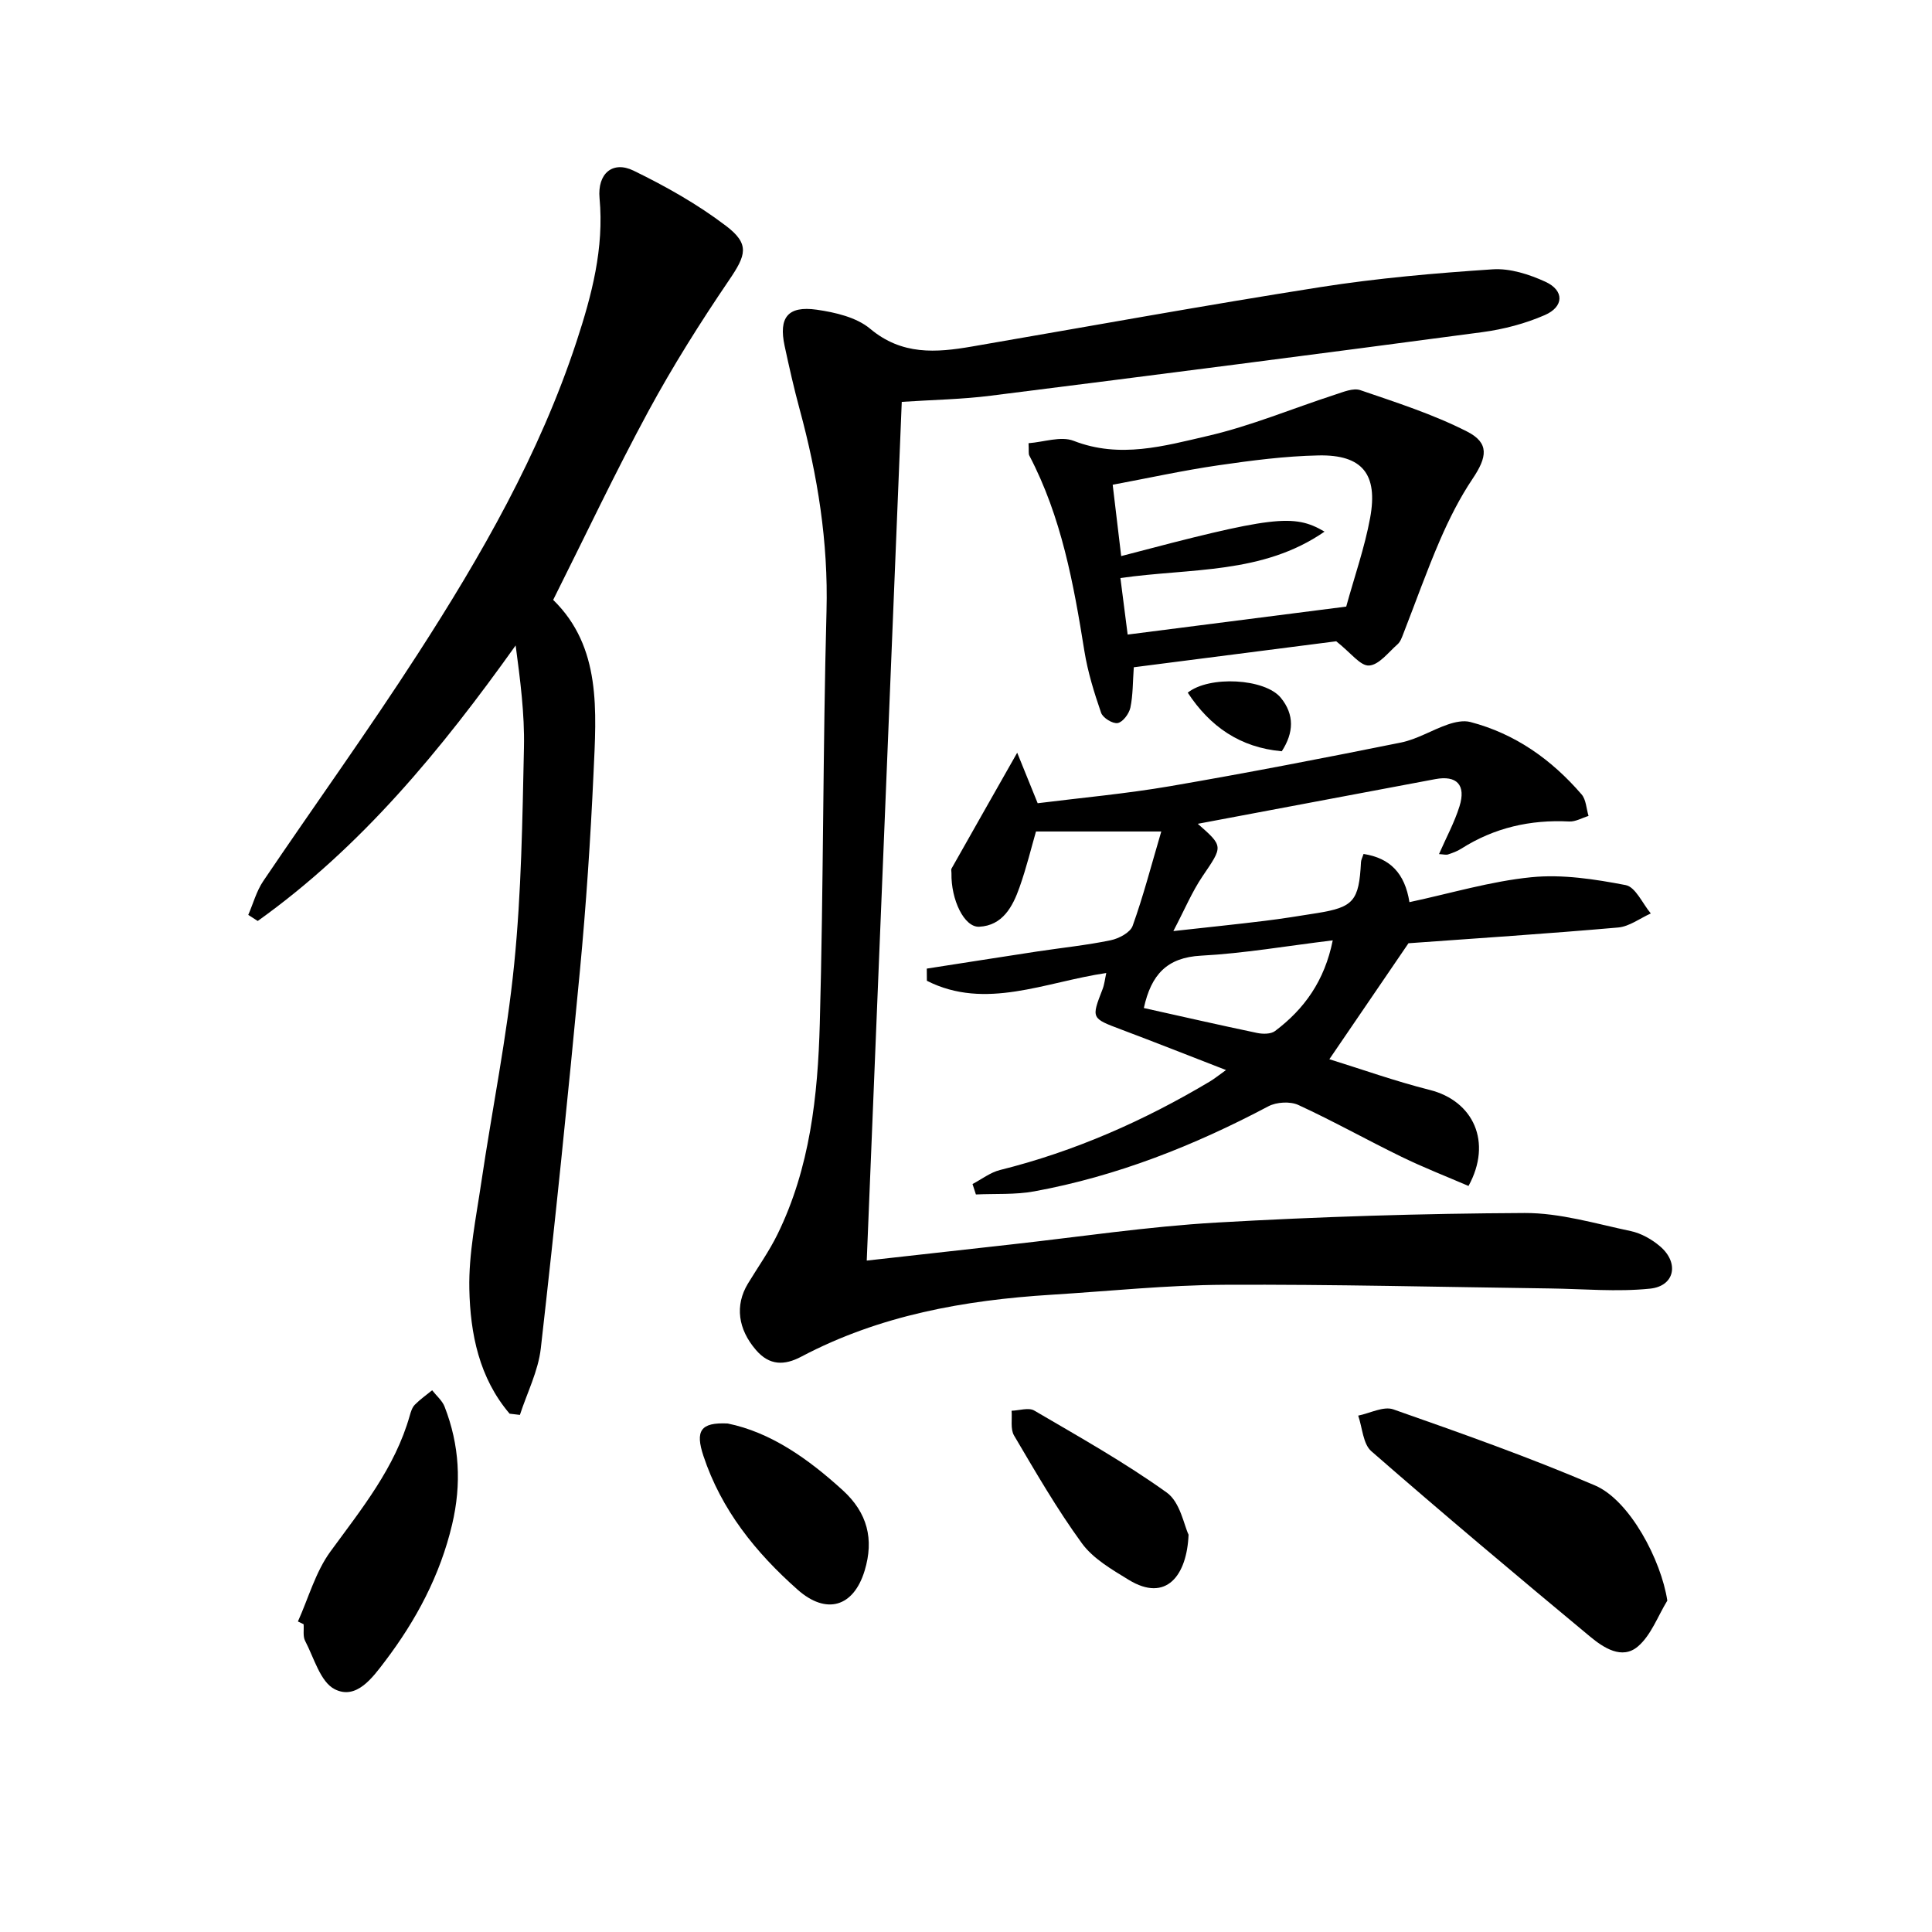
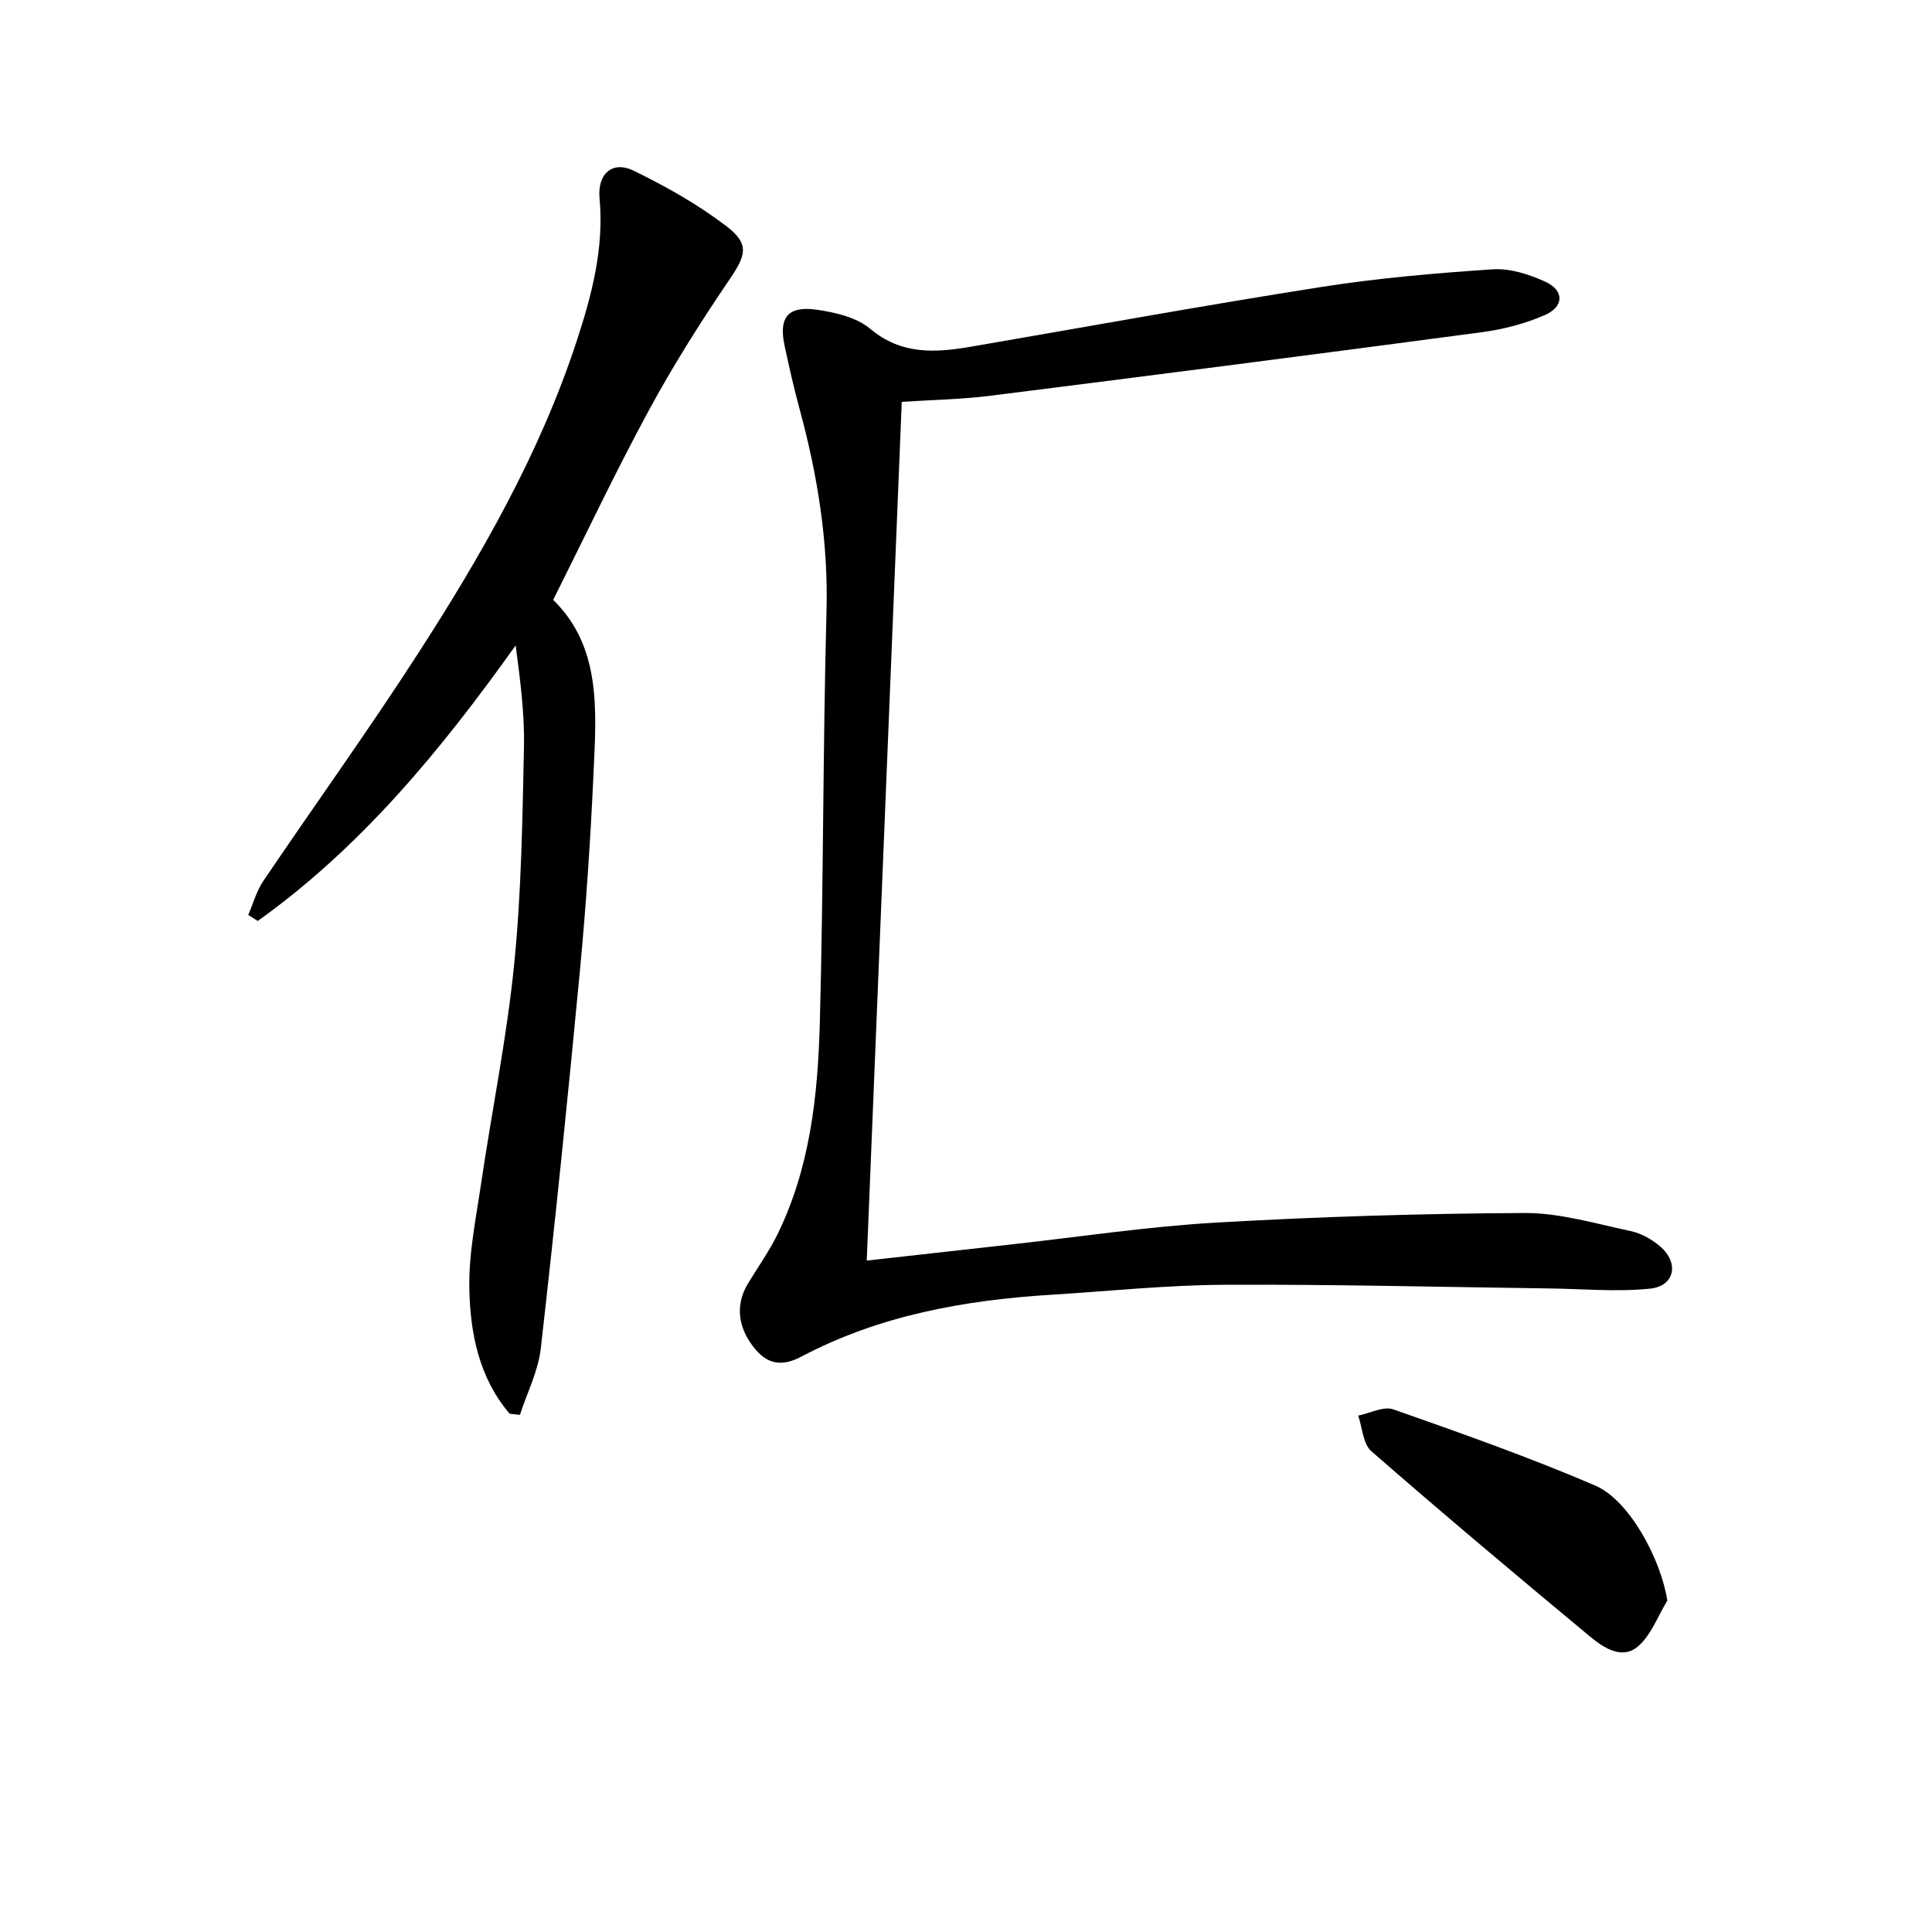
<svg xmlns="http://www.w3.org/2000/svg" enable-background="new 0 0 400 400" viewBox="0 0 400 400">
  <path d="m186.7 83.2c-2.42 59.25-4.82 118.3-7.25 177.79 10.39-1.16 20.09-2.26 29.81-3.33 14.2-1.57 28.36-3.72 42.6-4.54 21.24-1.22 42.54-1.88 63.81-1.98 7.32-.03 14.68 2.21 21.95 3.74 2.18.46 4.4 1.72 6.11 3.19 3.97 3.41 3.01 8.2-2.1 8.73-6.85.71-13.84.05-20.76-.04-22.44-.29-44.88-.87-67.32-.76-11.95.06-23.9 1.32-35.84 2.06-18.05 1.12-35.61 4.26-51.81 12.82-3.5 1.85-6.58 1.87-9.37-1.36-3.74-4.33-4.41-9.24-1.69-13.75 2.06-3.4 4.39-6.67 6.13-10.22 6.74-13.75 8.35-28.67 8.76-43.62.77-28.47.63-56.96 1.39-85.42.38-14.32-1.85-28.11-5.57-41.8-1.17-4.32-2.16-8.7-3.1-13.08-1.27-5.89.65-8.36 6.64-7.51 3.84.55 8.23 1.57 11.06 3.94 6.57 5.51 13.64 4.97 21.1 3.68 24.05-4.14 48.05-8.51 72.15-12.3 11.79-1.85 23.73-2.89 35.64-3.68 3.6-.24 7.58 1.04 10.95 2.59 3.9 1.8 3.83 5.16-.17 6.89-4.04 1.76-8.49 2.93-12.87 3.52-33.91 4.52-67.85 8.89-101.79 13.16-5.93.76-11.92.85-18.46 1.28z" />
  <path d="m105.51 292.69c-6.32-7.41-8.15-16.58-8.34-25.83-.15-7.35 1.4-14.75 2.48-22.09 2.23-15.08 5.3-30.06 6.81-45.2 1.49-14.86 1.7-29.86 2.02-44.81.15-7-.78-14.03-1.72-21.13-15.41 21.61-31.93 41.71-53.4 57.05-.65-.42-1.31-.84-1.96-1.26 1.02-2.35 1.7-4.93 3.11-7.01 10.61-15.7 21.7-31.08 31.97-47 13.17-20.39 25.24-41.45 32.88-64.68 3.16-9.62 5.73-19.33 4.77-29.69-.47-5.12 2.72-7.81 7.04-5.71 6.66 3.24 13.23 6.94 19.11 11.41 5.04 3.82 4.17 6.1.65 11.28-5.96 8.77-11.63 17.78-16.68 27.1-6.87 12.69-13.04 25.75-19.72 39.08 10.02 9.77 8.94 23 8.35 35.95-.62 13.6-1.53 27.21-2.81 40.77-2.47 26.1-5.14 52.18-8.1 78.23-.53 4.7-2.84 9.2-4.33 13.79-.71-.08-1.42-.16-2.13-.25z" />
-   <path d="m247.99 170.56c5.37 4.72 5.21 4.62.97 10.88-2.18 3.22-3.69 6.88-6.03 11.33 7.2-.8 13.07-1.4 18.93-2.12 3.62-.44 7.22-1.03 10.82-1.6 7.58-1.22 8.68-2.53 9.1-10.56.02-.46.28-.91.53-1.69 5.48.86 8.54 3.97 9.5 9.98 8.53-1.82 16.8-4.32 25.24-5.16 6.42-.64 13.13.4 19.53 1.63 2.04.39 3.49 3.83 5.2 5.87-2.25 1.01-4.45 2.71-6.77 2.91-14.72 1.29-29.46 2.25-43.4 3.26-5.53 8.1-10.8 15.83-16.38 24.01 6.62 2.05 13.62 4.55 20.79 6.36 9.03 2.27 13 10.79 8.02 19.88-4.57-1.97-9.31-3.81-13.86-6.03-7.17-3.49-14.14-7.41-21.38-10.74-1.7-.78-4.52-.61-6.2.28-15.36 8.13-31.35 14.47-48.48 17.61-3.93.72-8.04.45-12.07.64-.23-.72-.47-1.44-.7-2.16 1.89-.99 3.68-2.4 5.69-2.9 15.45-3.85 29.82-10.2 43.45-18.33.97-.58 1.84-1.3 3.34-2.37-7.59-2.94-14.59-5.72-21.64-8.37-6.27-2.36-6.27-2.3-3.92-8.36.39-1.01.5-2.13.77-3.36-12.66 1.86-25 7.77-37.14 1.61-.01-.84-.02-1.68-.02-2.52 7.61-1.18 15.21-2.38 22.82-3.54 5.09-.77 10.22-1.29 15.25-2.33 1.7-.35 4.05-1.59 4.55-2.98 2.22-6.18 3.87-12.57 5.93-19.54-9.13 0-17.25 0-25.94 0-.92 3.16-1.95 7.44-3.41 11.56-1.41 4-3.5 7.92-8.34 8.16-3.13.16-5.86-5.64-5.75-11.06.01-.33-.12-.74.02-.99 4.29-7.61 8.61-15.2 13.59-23.98 1.7 4.18 2.84 7.01 4.24 10.46 9.01-1.13 18.25-1.96 27.36-3.52 16-2.75 31.95-5.84 47.87-9.05 3.35-.68 6.43-2.62 9.71-3.74 1.45-.5 3.22-.88 4.63-.51 9.31 2.43 16.83 7.79 23.04 14.99.94 1.09.98 2.95 1.44 4.46-1.34.41-2.7 1.22-4.01 1.15-8.05-.41-15.51 1.29-22.34 5.63-.83.53-1.79.88-2.73 1.19-.42.14-.95-.02-1.88-.07 1.5-3.43 3.2-6.55 4.24-9.88 1.4-4.47-.59-6.47-5.01-5.64-16.29 3.07-32.58 6.13-49.17 9.25zm-11.17 38.14c7.96 1.77 15.69 3.54 23.44 5.16 1.19.25 2.86.26 3.73-.4 6.06-4.56 10.25-10.39 11.94-18.77-9.56 1.16-18.38 2.7-27.27 3.17-7.04.38-10.32 3.9-11.84 10.84z" />
-   <path d="m276.65 132.77c-13.07 1.68-27.67 3.55-41.91 5.38-.22 3.03-.16 5.77-.71 8.37-.27 1.25-1.55 2.98-2.62 3.18-1.03.19-3.08-1.07-3.44-2.13-1.44-4.17-2.76-8.44-3.46-12.78-2.23-13.95-4.75-27.78-11.4-40.47-.21-.4-.07-.97-.16-2.56 3.14-.23 6.7-1.52 9.34-.49 9.54 3.72 18.74 1.07 27.77-1.02 8.96-2.07 17.56-5.69 26.34-8.54 1.7-.55 3.77-1.44 5.25-.93 7.47 2.56 15.07 4.99 22.08 8.56 4.66 2.37 4.18 5.28 1.15 9.79-2.65 3.95-4.83 8.28-6.73 12.66-2.76 6.38-5.08 12.95-7.61 19.43-.3.77-.6 1.65-1.18 2.16-1.89 1.66-3.85 4.29-5.91 4.41-1.8.12-3.78-2.65-6.8-5.02zm-44.68-13.09c.48 3.77.95 7.45 1.5 11.7 15.27-1.95 30.17-3.86 45.25-5.79 1.72-6.26 3.82-12.22 4.95-18.36 1.67-9.08-1.63-13.12-10.68-12.94-6.94.14-13.89 1.05-20.78 2.05-7.27 1.06-14.46 2.64-21.84 4.02.65 5.47 1.2 10.07 1.76 14.77 31.33-8.26 35.73-8.83 42.1-5.06-12.86 8.89-27.7 7.51-42.26 9.61z" />
  <path d="m345.2 331.39c-1.98 3.23-3.36 7.18-6.11 9.51-3.29 2.78-7.12.23-9.89-2.07-15.22-12.64-30.37-25.37-45.28-38.37-1.73-1.51-1.85-4.87-2.72-7.37 2.44-.49 5.24-2 7.26-1.3 14.04 4.93 28.11 9.9 41.78 15.76 7.22 3.1 13.69 15.48 14.96 23.84z" />
-   <path d="m61.68 335.71c2.19-4.86 3.65-10.26 6.73-14.48 6.47-8.86 13.38-17.34 16.43-28.16.22-.79.5-1.68 1.04-2.23 1.09-1.11 2.38-2.01 3.59-3 .88 1.13 2.09 2.13 2.58 3.4 3.09 7.94 3.53 16.01 1.56 24.37-2.49 10.55-7.45 19.84-13.91 28.35-2.57 3.38-5.91 8.04-10.39 5.78-2.99-1.51-4.29-6.49-6.14-10.02-.49-.94-.22-2.28-.31-3.44-.39-.2-.78-.39-1.18-.57z" />
-   <path d="m150.66 294.72c8.86 1.8 16.62 7.26 23.83 13.83 5.11 4.66 6.49 10.13 4.53 16.62-2.29 7.56-7.94 9.23-13.9 3.94-8.67-7.69-15.78-16.49-19.49-27.7-1.69-5.12-.65-6.97 5.03-6.69z" />
-   <path d="m246.08 317.74c-.34 8.42-4.61 14.11-12.39 9.35-3.49-2.14-7.36-4.37-9.69-7.56-5.17-7.09-9.58-14.75-14.05-22.32-.79-1.34-.37-3.4-.51-5.13 1.58-.05 3.53-.72 4.69-.04 9.29 5.44 18.72 10.73 27.45 16.99 2.78 2 3.56 6.78 4.5 8.71z" />
-   <path d="m265.38 155.54c-8.64-.77-14.86-5.11-19.47-12.13 4.45-3.57 15.99-2.95 19.27 1.06 2.86 3.51 2.68 7.24.2 11.07z" />
+   <path d="m61.68 335.71z" />
</svg>